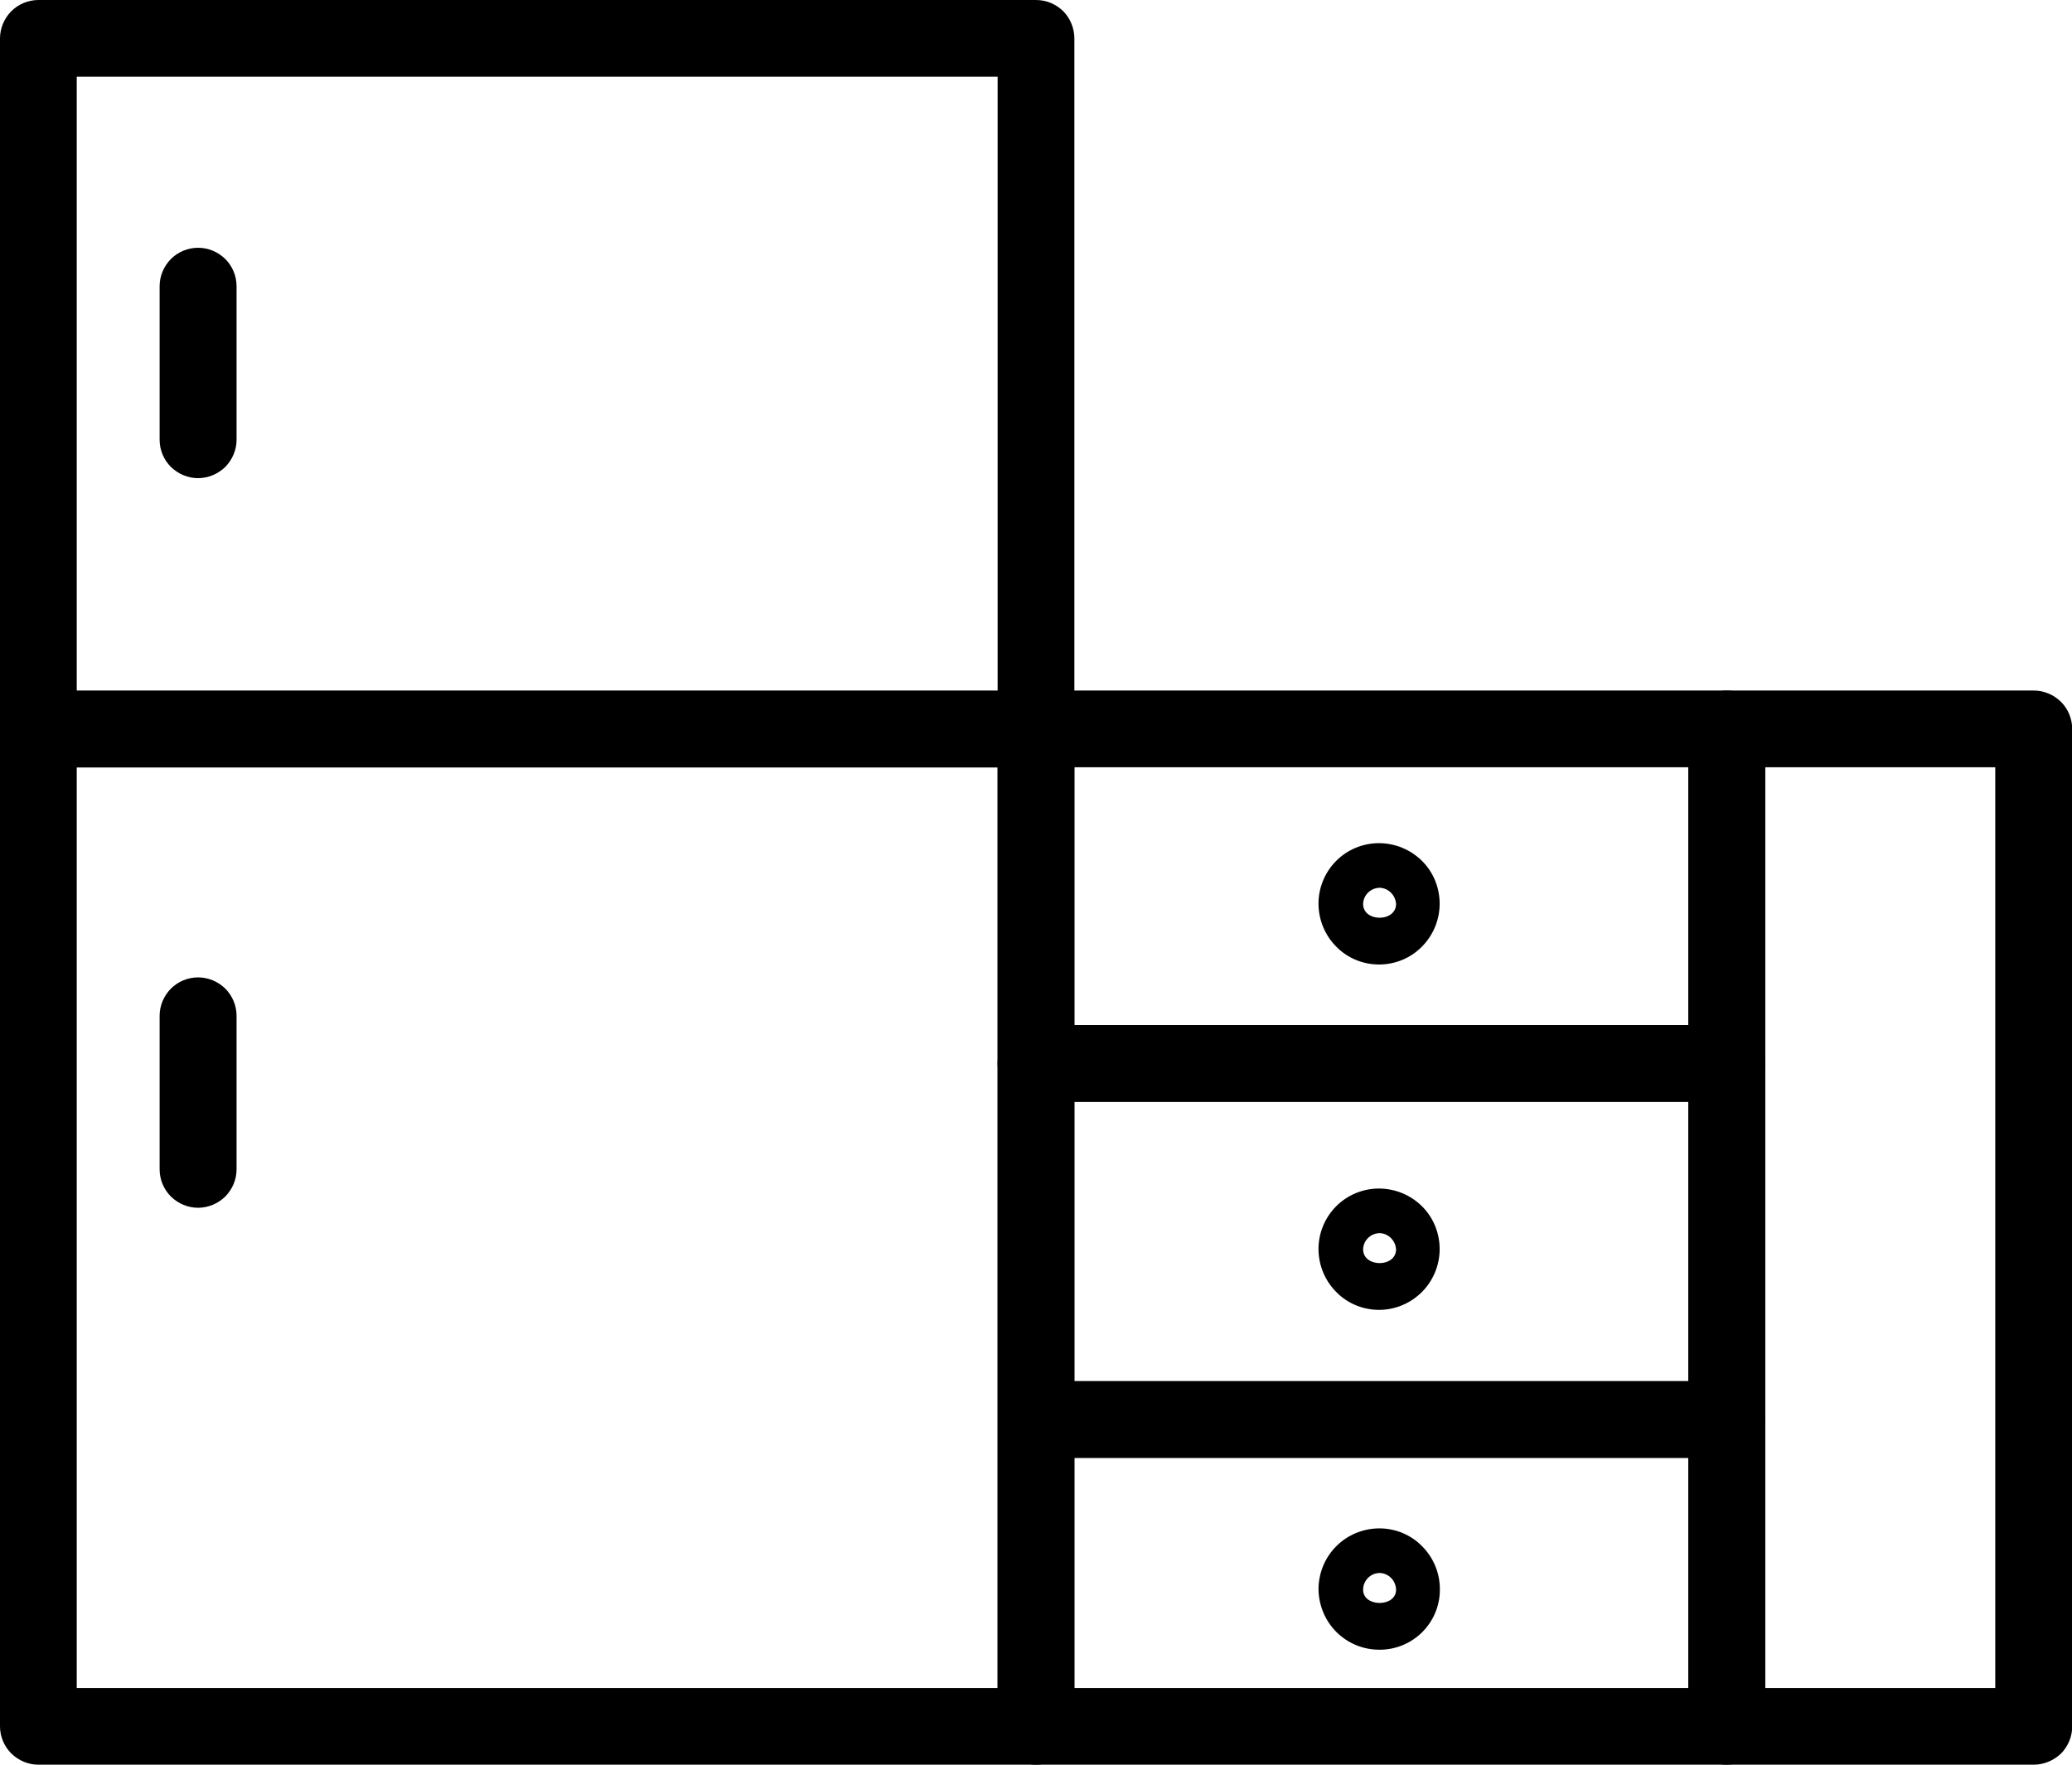
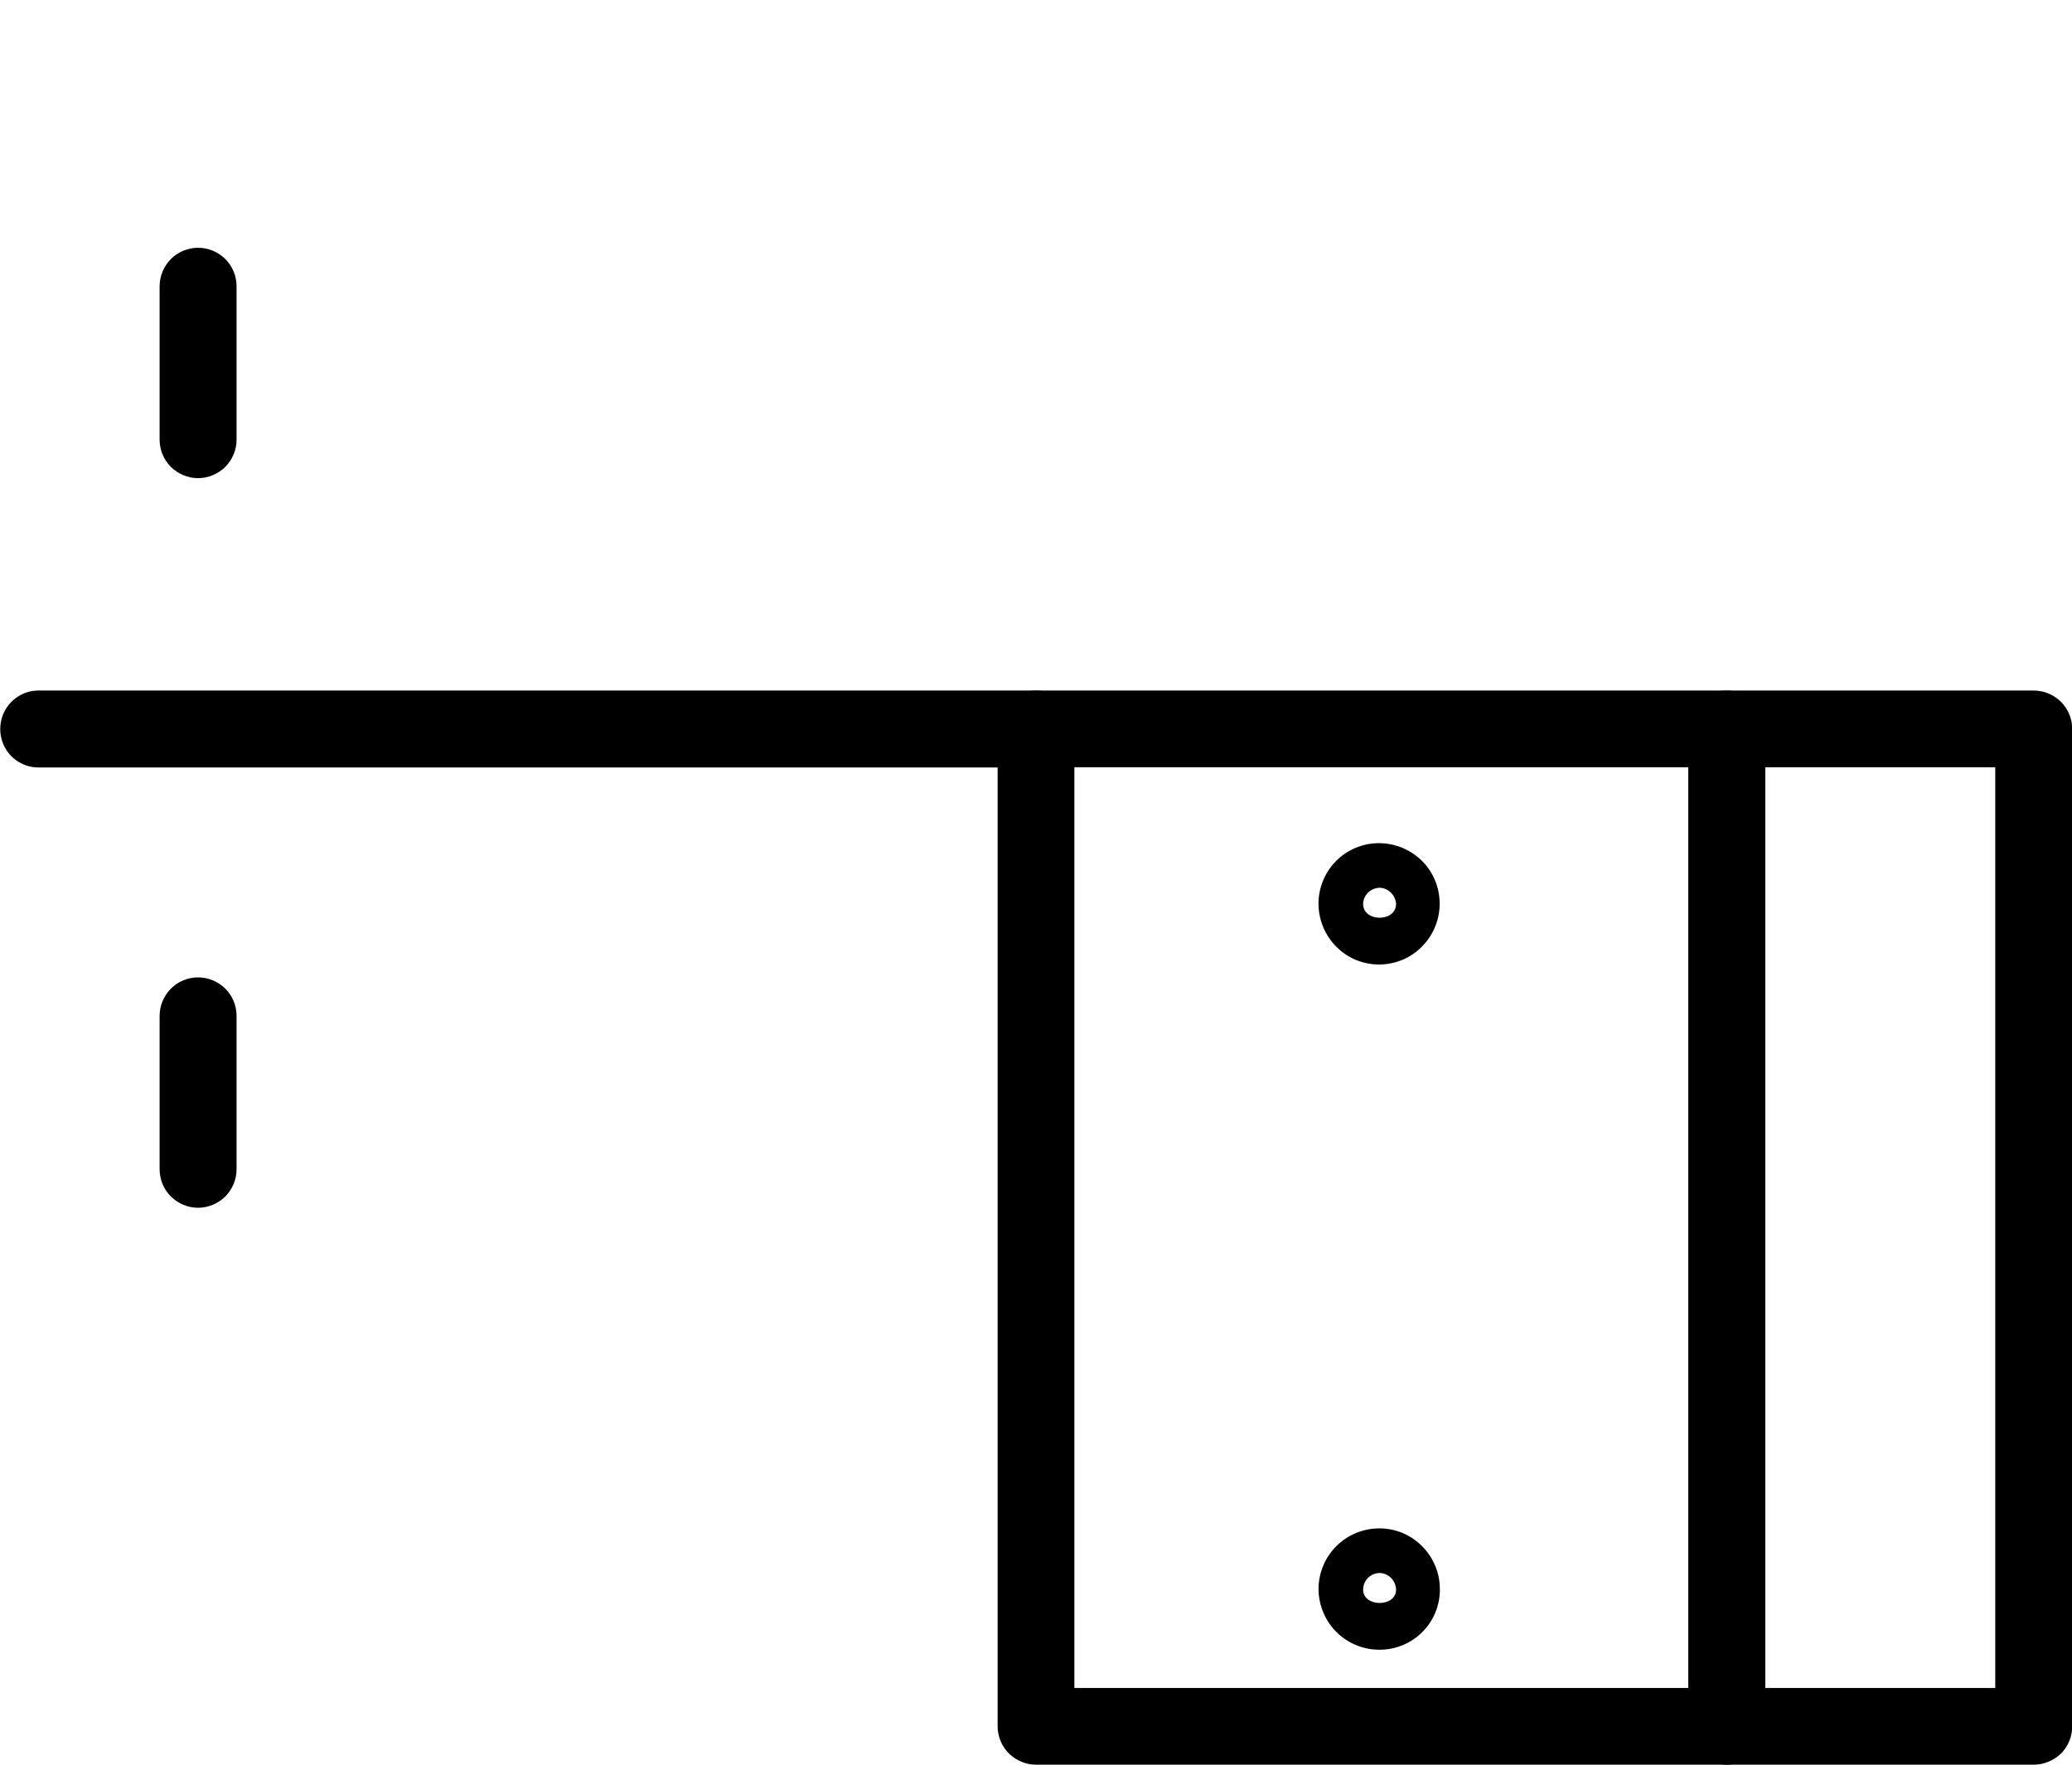
<svg xmlns="http://www.w3.org/2000/svg" version="1.1" id="Layer_1" x="0px" y="0px" viewBox="0 0 1012.5 862.5" style="enable-background:new 0 0 1012.5 862.5;" xml:space="preserve">
  <g>
-     <path d="M506.3,862.5H18.8c-5,0-9.7-2-13.3-5.5C2,853.5,0,848.7,0,843.8v-825c0-5,2-9.7,5.5-13.3C9,2,13.8,0,18.8,0h487.5   c5,0,9.7,2,13.3,5.5C523,9,525,13.8,525,18.8v825c0,5-2,9.7-5.5,13.3C516,860.5,511.2,862.5,506.3,862.5z M37.5,825h450V37.5h-450   V825z" />
    <path d="M843.8,862.5H506.3c-5,0-9.7-2-13.3-5.5c-3.5-3.5-5.5-8.3-5.5-13.3V356.3c0-5,2-9.7,5.5-13.3c3.5-3.5,8.3-5.5,13.3-5.5   h337.5c5,0,9.7,2,13.3,5.5c3.5,3.5,5.5,8.3,5.5,13.3v487.5c0,5-2,9.7-5.5,13.3C853.5,860.5,848.7,862.5,843.8,862.5z M525,825h300   V375H525V825z" />
    <path d="M993.8,862.5h-150c-5,0-9.7-2-13.3-5.5c-3.5-3.5-5.5-8.3-5.5-13.3V356.3c0-5,2-9.7,5.5-13.3c3.5-3.5,8.3-5.5,13.3-5.5h150   c5,0,9.7,2,13.3,5.5c3.5,3.5,5.5,8.3,5.5,13.3v487.5c0,5-2,9.7-5.5,13.3C1003.5,860.5,998.7,862.5,993.8,862.5z M862.5,825H975V375   H862.5V825z" />
    <path d="M506.3,375.1H18.8c-6.7,0-12.9-3.6-16.2-9.4c-3.3-5.8-3.3-12.9,0-18.8c3.4-5.8,9.5-9.4,16.2-9.4h487.5   c6.7,0,12.9,3.6,16.2,9.4c3.3,5.8,3.3,12.9,0,18.8C519.1,371.5,512.9,375.1,506.3,375.1z" />
    <path d="M96.8,233.7c-5,0-9.7-2-13.3-5.5c-3.5-3.5-5.5-8.3-5.5-13.3v-75c0-5,2-9.7,5.5-13.3c3.5-3.5,8.3-5.5,13.3-5.5   s9.7,2,13.3,5.5c3.5,3.5,5.5,8.3,5.5,13.3v75c0,5-2,9.7-5.5,13.3C106.5,231.7,101.7,233.7,96.8,233.7z" />
    <path d="M96.8,590.3c-5,0-9.7-2-13.3-5.5c-3.5-3.5-5.5-8.3-5.5-13.3v-75c0-5,2-9.7,5.5-13.3c3.5-3.5,8.3-5.5,13.3-5.5   s9.7,2,13.3,5.5c3.5,3.5,5.5,8.3,5.5,13.3v75c0,5-2,9.7-5.5,13.3C106.5,588.3,101.7,590.3,96.8,590.3z" />
-     <path d="M843.8,538.6H506.3c-5,0-9.7-2-13.3-5.5c-3.5-3.5-5.5-8.3-5.5-13.3s2-9.7,5.5-13.3c3.5-3.5,8.3-5.5,13.3-5.5h337.5   c5,0,9.7,2,13.3,5.5c3.5,3.5,5.5,8.3,5.5,13.3s-2,9.7-5.5,13.3C853.5,536.6,848.7,538.6,843.8,538.6z" />
-     <path d="M843.8,712.6H506.3c-6.7,0-12.9-3.6-16.2-9.4c-3.3-5.8-3.3-12.9,0-18.8c3.4-5.8,9.5-9.4,16.2-9.4h337.5   c6.7,0,12.9,3.6,16.2,9.4c3.3,5.8,3.3,12.9,0,18.8C856.6,709,850.4,712.6,843.8,712.6z" />
    <path d="M674.3,471.4c-7.9,0.1-15.5-2.9-21.1-8.5c-5.6-5.5-8.8-13-8.9-20.9s3-15.5,8.5-21.1c5.5-5.6,13.1-8.8,21-8.8   c7.9,0,15.4,3.1,21,8.6s8.7,13.1,8.7,21c0,7.8-3.1,15.3-8.5,20.8C689.5,468.2,682,471.3,674.3,471.4L674.3,471.4z M674.3,433.9   c-4.4,0-8.1,3.5-8.2,7.9c0,9,16.1,9,16.1,0C681.9,437.5,678.5,434.1,674.3,433.9z" />
-     <path d="M674.3,640.2c-7.9,0.1-15.5-2.9-21.1-8.5c-5.6-5.5-8.8-13-8.9-20.9s3-15.5,8.5-21.1c5.5-5.6,13.1-8.8,21-8.8   c7.9,0,15.4,3.1,21,8.6s8.7,13.1,8.7,21c0,7.8-3.1,15.3-8.5,20.8C689.5,636.9,682,640.1,674.3,640.2L674.3,640.2z M674.3,602.7   c-4.4,0-8.1,3.5-8.2,7.9c0,9,16.1,9,16.1,0C681.9,606.3,678.5,602.9,674.3,602.7z" />
    <path d="M674.3,806.3c-7.9,0.1-15.5-3-21.1-8.5c-5.6-5.5-8.8-13.1-8.9-21c0-7.9,3.1-15.5,8.7-21.1c5.6-5.6,13.2-8.7,21.1-8.7   c7.9,0,15.5,3.2,21,8.9c5.5,5.6,8.6,13.2,8.5,21.1c0,7.8-3.1,15.2-8.6,20.7S682,806.3,674.3,806.3L674.3,806.3z M674.3,768.8   c-4.6,0-8.2,3.7-8.2,8.2c0,8.6,16.1,8.6,16.1,0C682.1,772.6,678.7,769,674.3,768.8z" />
  </g>
</svg>